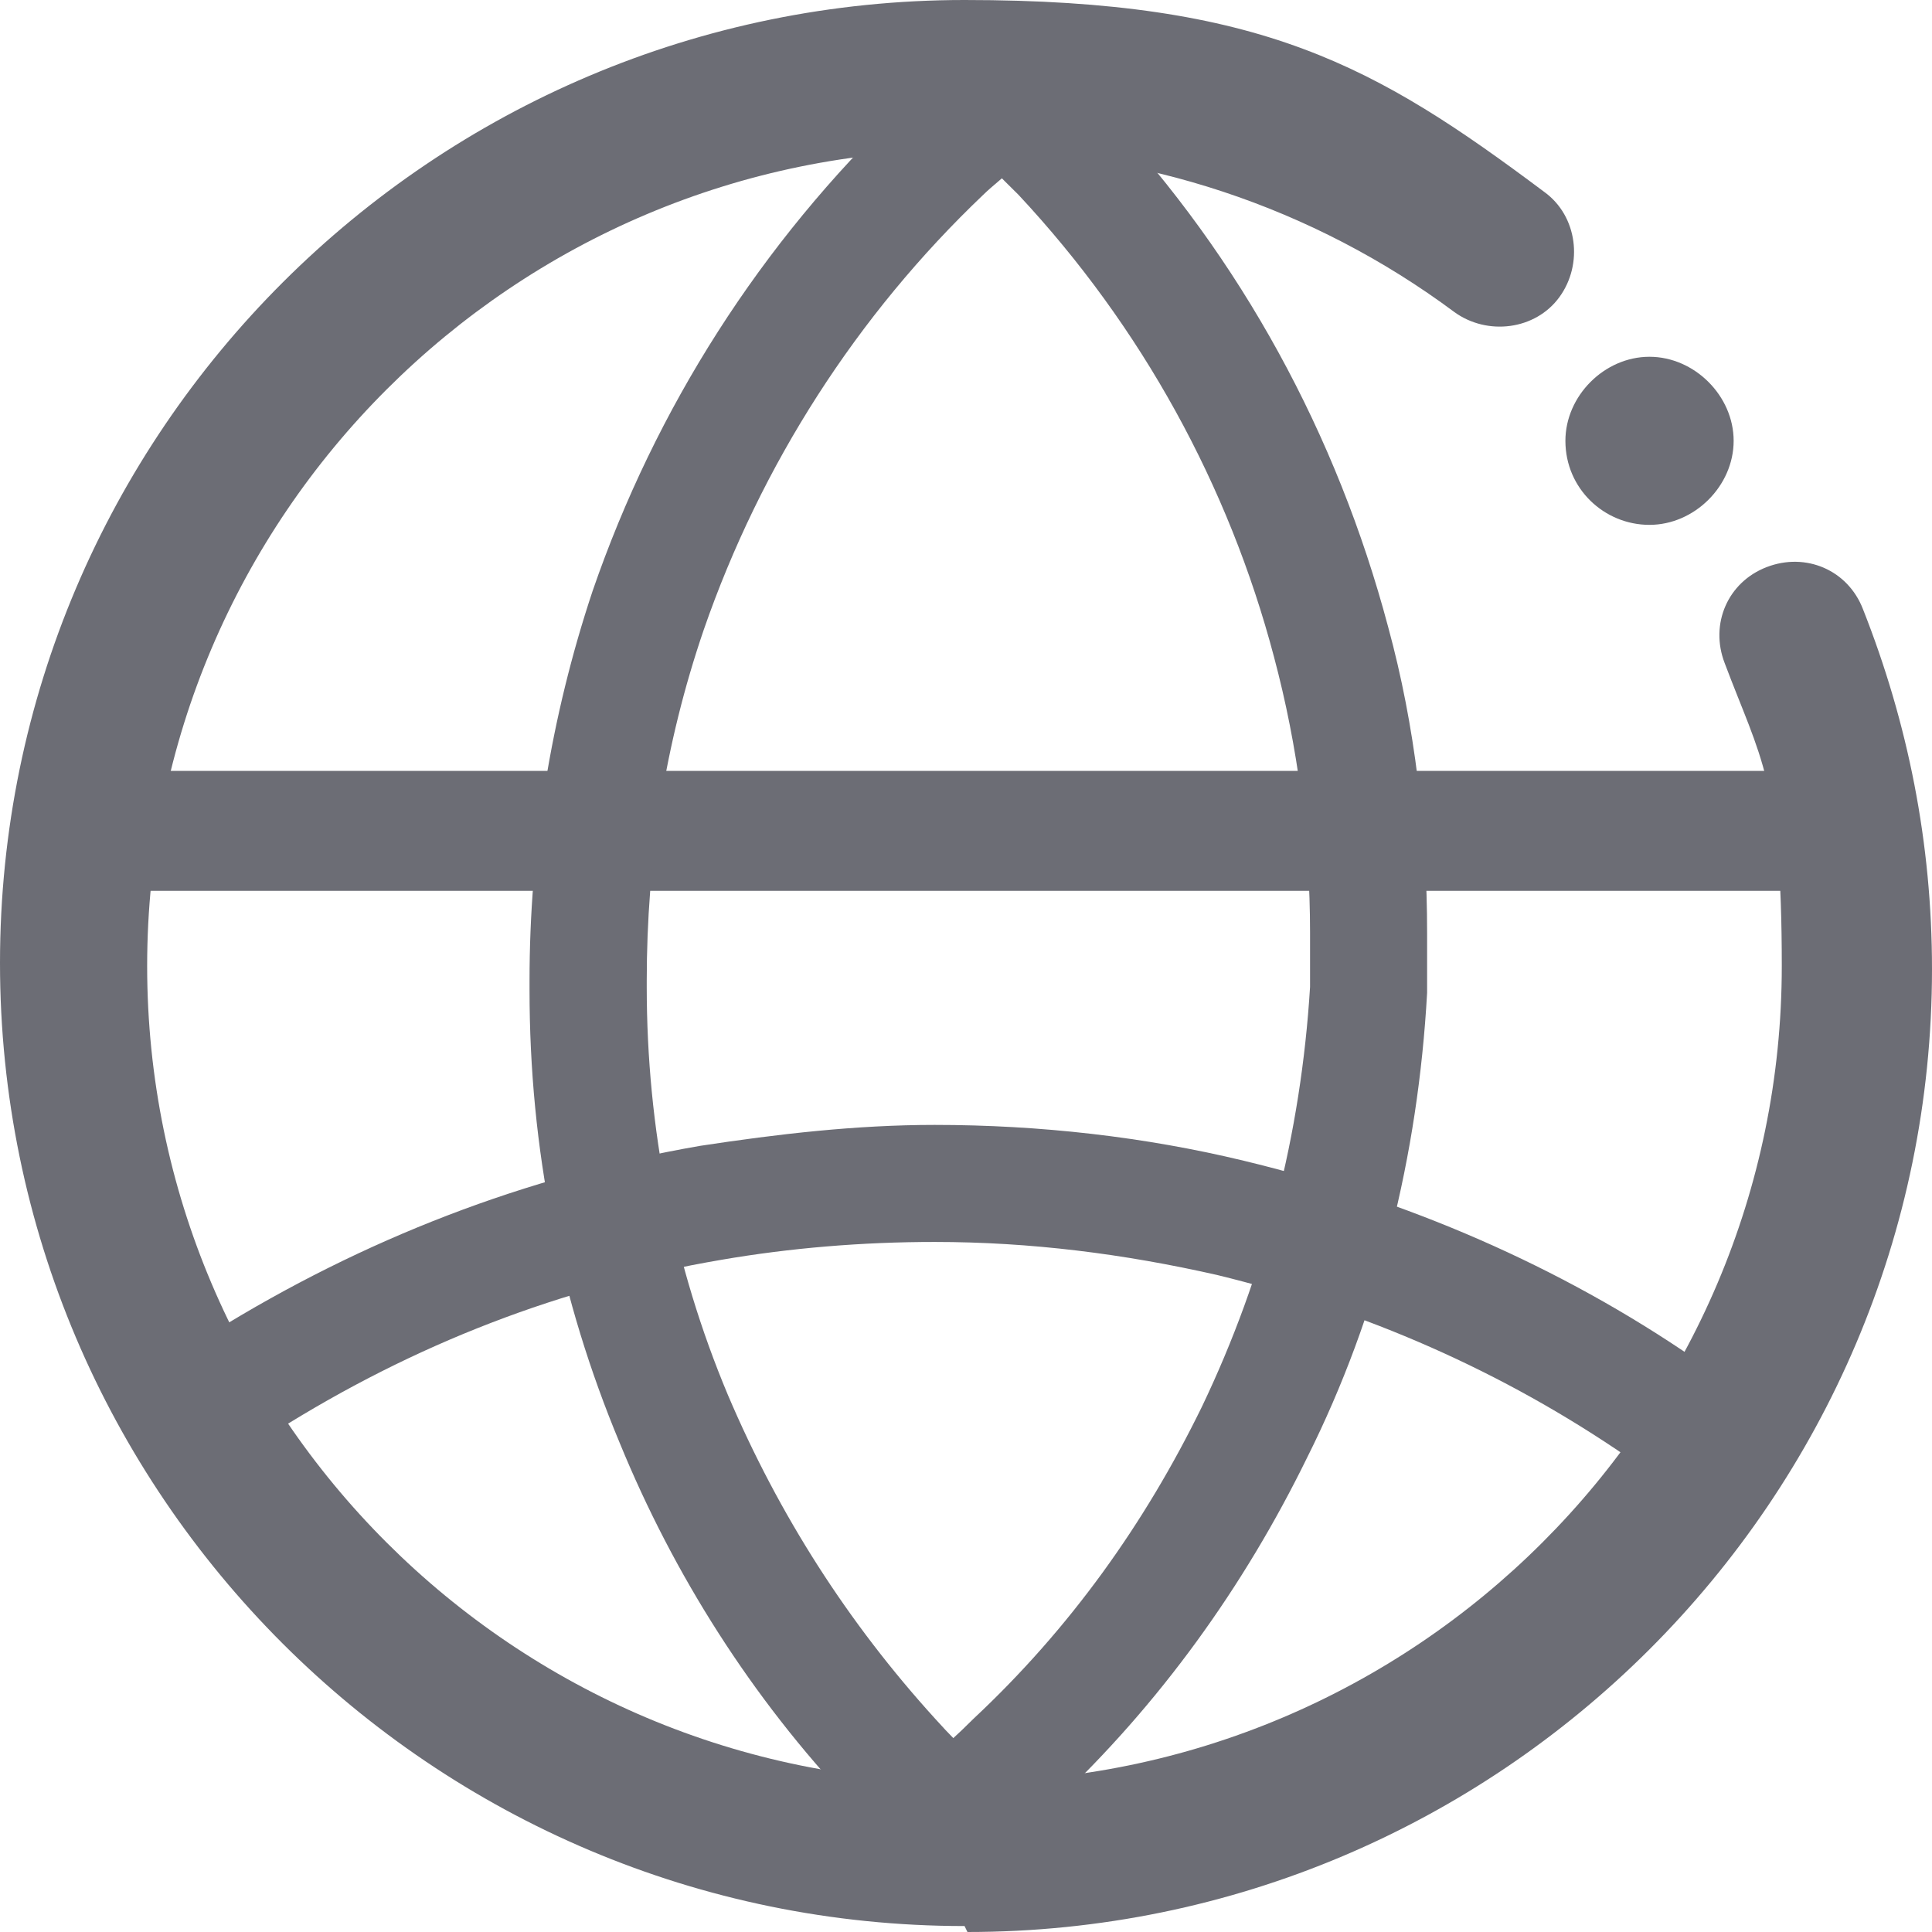
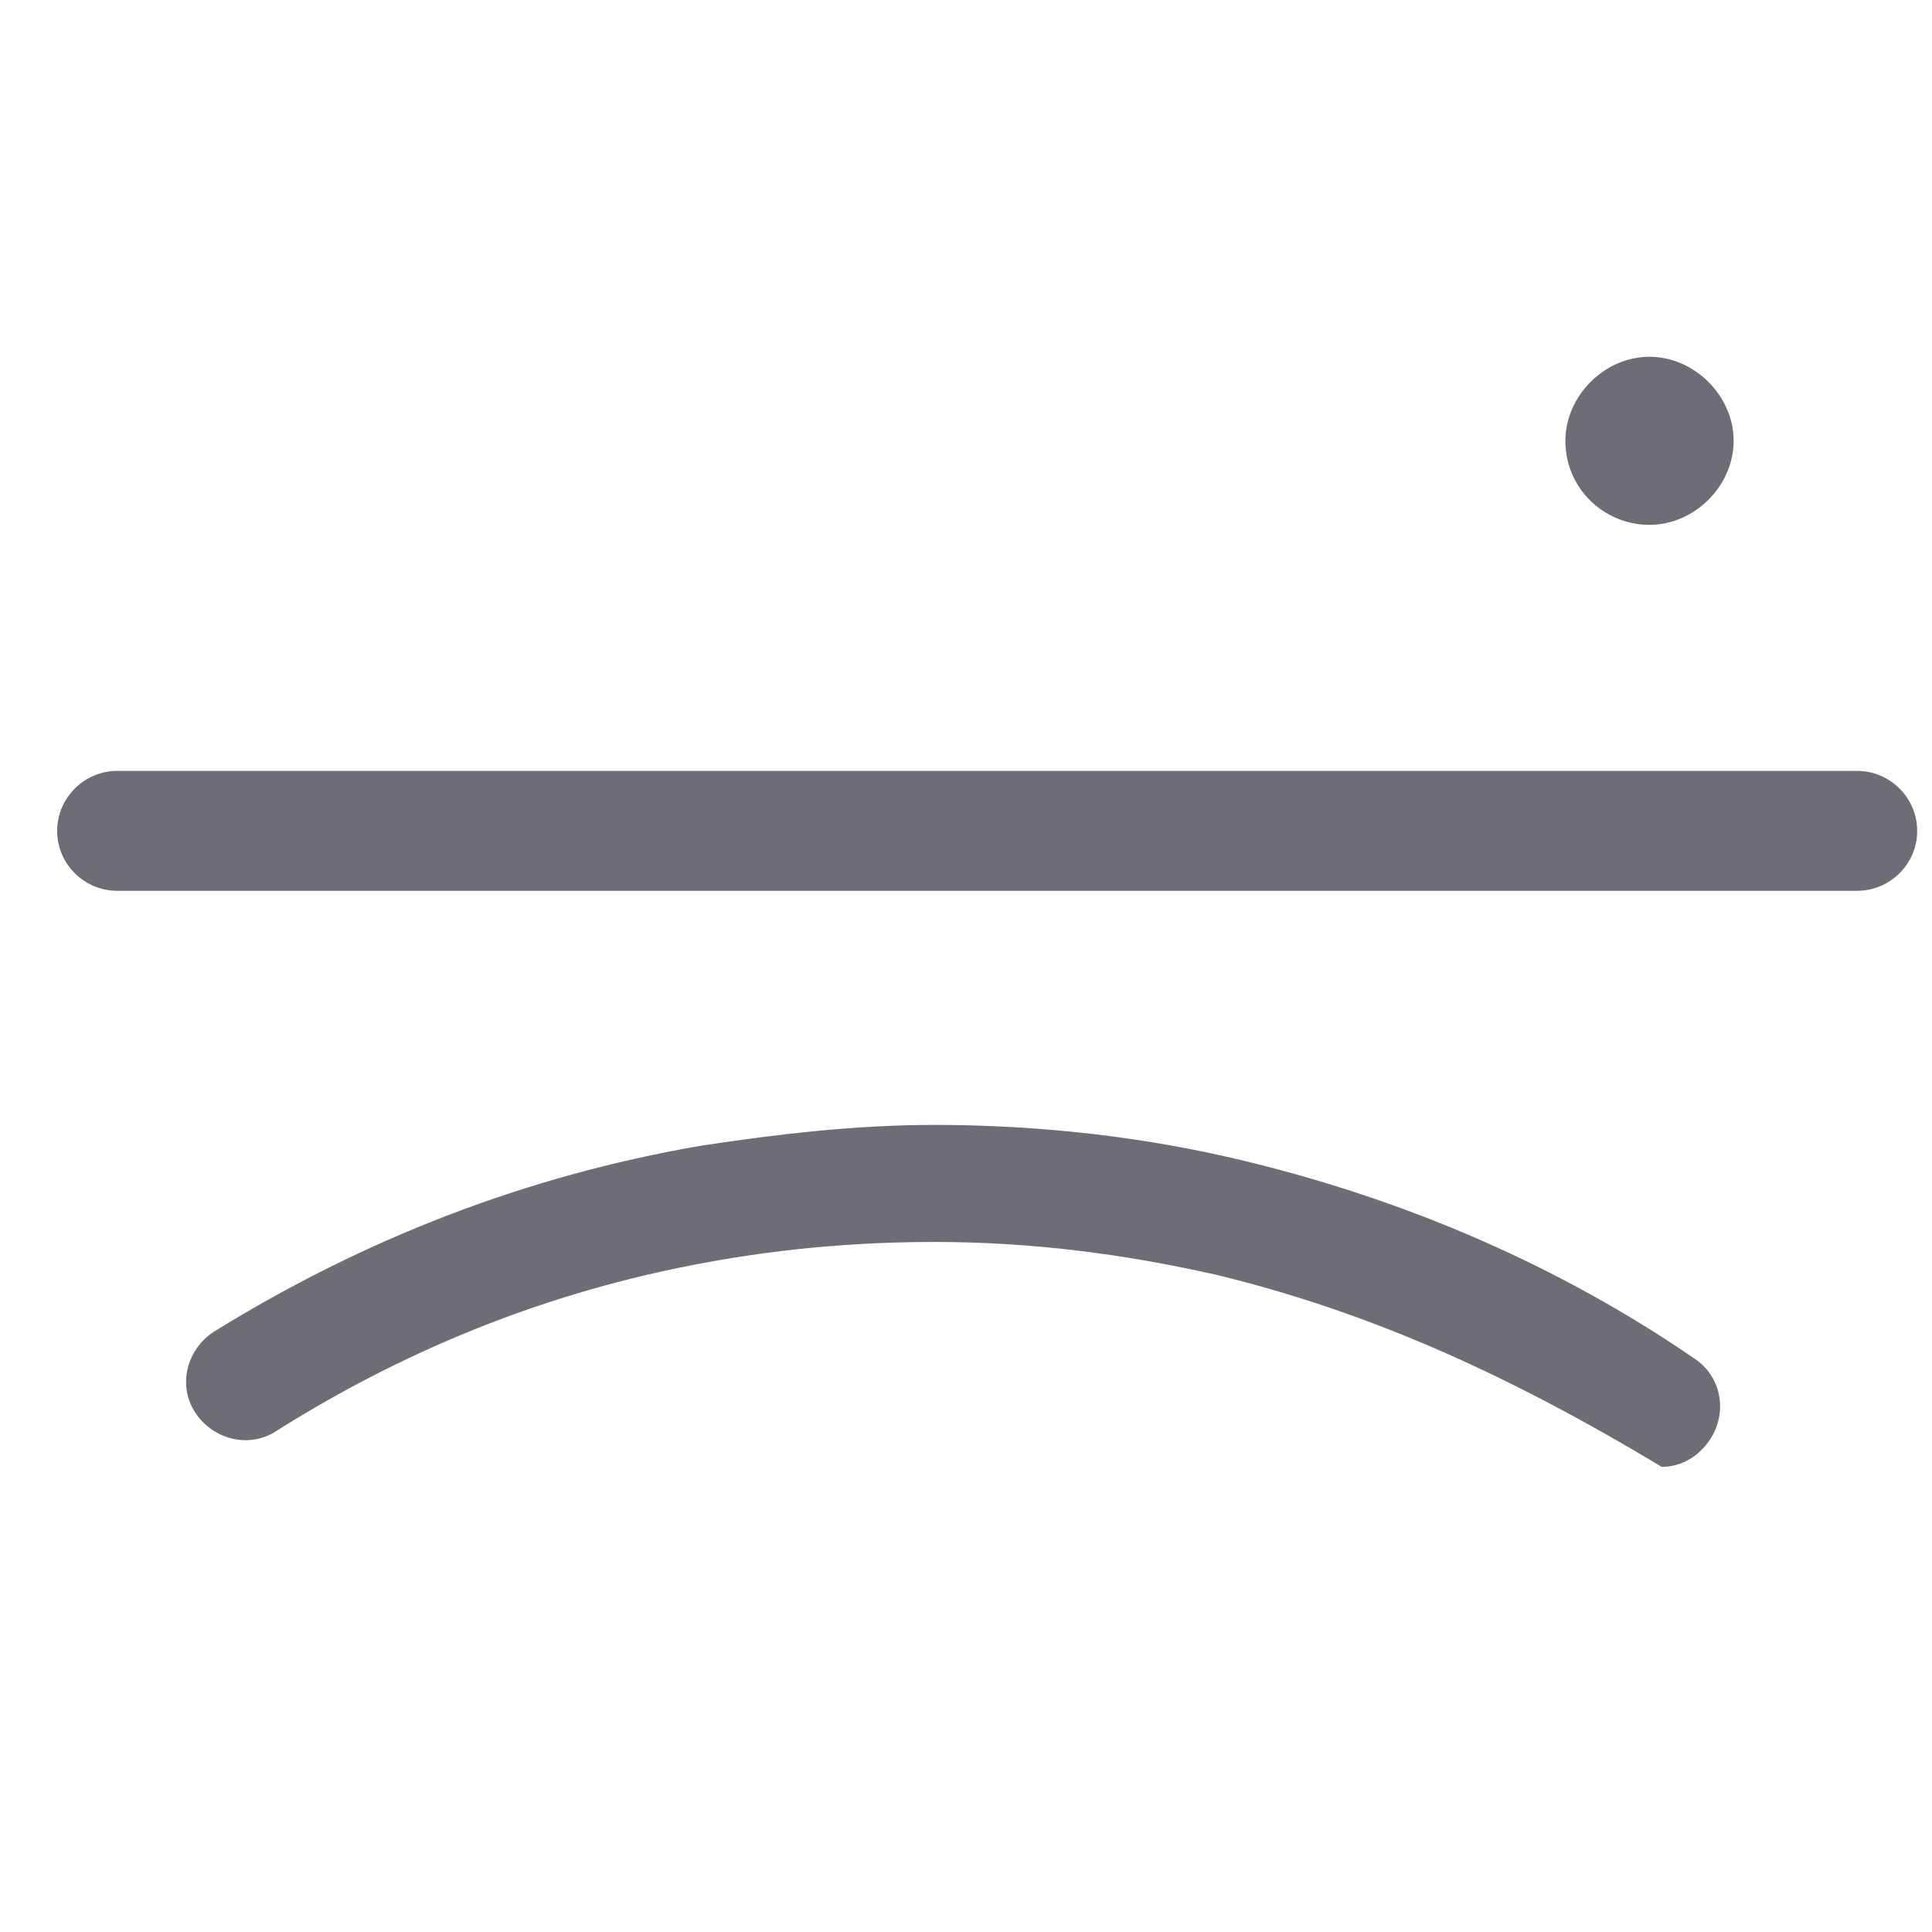
<svg xmlns="http://www.w3.org/2000/svg" width="12" height="12" viewBox="0 0 12 12" fill="none">
-   <path d="M5.991 11.963C2.687 11.963 0 9.28 0 5.981C0 2.683 2.687 0 5.991 0C7.838 0 8.547 0.41 9.593 1.193C9.798 1.342 9.835 1.64 9.686 1.845C9.537 2.05 9.238 2.087 9.033 1.938C8.156 1.286 7.092 0.932 5.991 0.932C3.191 0.932 0.914 3.205 0.914 6C0.914 8.795 3.191 11.068 5.991 11.068C8.79 11.068 11.067 8.795 11.067 6C11.067 4.845 10.936 4.714 10.712 4.118C10.619 3.876 10.731 3.615 10.974 3.522C11.216 3.429 11.477 3.54 11.571 3.783C11.851 4.491 12 5.236 12 6.019C12 9.317 9.313 12 6.009 12L5.991 11.963Z" fill="#6C6D75" />
  <path d="M9.723 2.738C9.723 3.036 9.965 3.26 10.245 3.26C10.525 3.26 10.768 3.018 10.768 2.738C10.768 2.459 10.525 2.216 10.245 2.216C9.965 2.216 9.723 2.459 9.723 2.738Z" fill="#6C6D75" />
-   <path d="M10.321 9.111C10.247 9.111 10.172 9.092 10.116 9.055C9.332 8.515 8.474 8.142 7.559 7.919C6.981 7.788 6.402 7.714 5.805 7.714C5.357 7.714 4.909 7.751 4.48 7.825C3.491 7.993 2.576 8.347 1.718 8.887C1.55 8.999 1.326 8.943 1.214 8.776C1.102 8.608 1.158 8.384 1.326 8.273C2.259 7.695 3.267 7.304 4.349 7.117C4.834 7.043 5.32 6.987 5.805 6.987C6.458 6.987 7.111 7.061 7.727 7.21C8.735 7.453 9.687 7.863 10.527 8.44C10.694 8.552 10.732 8.776 10.62 8.943C10.545 9.055 10.433 9.111 10.321 9.111ZM11.516 5.533H0.729C0.523 5.533 0.355 5.366 0.355 5.161C0.355 4.956 0.523 4.788 0.729 4.788H11.534C11.74 4.788 11.908 4.956 11.908 5.161C11.908 5.366 11.74 5.533 11.534 5.533H11.516Z" fill="#6C6D75" />
-   <path d="M6.144 11.887C6.051 11.887 5.976 11.85 5.902 11.794C5.678 11.608 5.473 11.403 5.286 11.198C4.67 10.546 4.185 9.782 3.849 8.962C3.476 8.068 3.289 7.136 3.289 6.148V6.092C3.289 5.273 3.42 4.453 3.681 3.67C4.073 2.533 4.726 1.509 5.603 0.67C5.678 0.614 5.734 0.54 5.809 0.484C5.958 0.353 6.2 0.372 6.331 0.521C6.462 0.67 6.443 0.912 6.294 1.043C6.238 1.099 6.163 1.155 6.107 1.21C5.323 1.956 4.726 2.887 4.371 3.912C4.129 4.62 4.017 5.347 4.017 6.092V6.13C4.017 7.005 4.185 7.863 4.521 8.664C4.838 9.409 5.267 10.08 5.809 10.676C5.976 10.863 6.182 11.049 6.368 11.217C6.518 11.347 6.536 11.589 6.406 11.738C6.331 11.832 6.238 11.869 6.126 11.869L6.144 11.887Z" fill="#6C6D75" />
-   <path d="M5.654 11.869C5.543 11.869 5.431 11.813 5.356 11.72C5.225 11.552 5.263 11.329 5.431 11.198C5.654 11.03 5.86 10.863 6.046 10.676C6.644 10.117 7.11 9.465 7.465 8.738C7.857 7.919 8.081 7.043 8.137 6.13C8.137 6.018 8.137 5.906 8.137 5.794C8.137 5.217 8.062 4.639 7.913 4.08C7.633 3.018 7.092 2.03 6.326 1.21C6.27 1.155 6.214 1.099 6.14 1.024C5.99 0.875 5.99 0.651 6.14 0.502C6.289 0.353 6.513 0.353 6.662 0.502C6.737 0.577 6.812 0.651 6.868 0.707C7.707 1.602 8.305 2.701 8.622 3.894C8.79 4.509 8.864 5.161 8.864 5.794C8.864 6.428 8.864 6.037 8.864 6.167C8.808 7.173 8.566 8.161 8.118 9.055C7.726 9.856 7.203 10.583 6.55 11.198C6.326 11.403 6.102 11.589 5.86 11.776C5.785 11.832 5.71 11.85 5.636 11.85L5.654 11.869Z" fill="#6C6D75" />
+   <path d="M10.321 9.111C9.332 8.515 8.474 8.142 7.559 7.919C6.981 7.788 6.402 7.714 5.805 7.714C5.357 7.714 4.909 7.751 4.48 7.825C3.491 7.993 2.576 8.347 1.718 8.887C1.55 8.999 1.326 8.943 1.214 8.776C1.102 8.608 1.158 8.384 1.326 8.273C2.259 7.695 3.267 7.304 4.349 7.117C4.834 7.043 5.32 6.987 5.805 6.987C6.458 6.987 7.111 7.061 7.727 7.21C8.735 7.453 9.687 7.863 10.527 8.44C10.694 8.552 10.732 8.776 10.62 8.943C10.545 9.055 10.433 9.111 10.321 9.111ZM11.516 5.533H0.729C0.523 5.533 0.355 5.366 0.355 5.161C0.355 4.956 0.523 4.788 0.729 4.788H11.534C11.74 4.788 11.908 4.956 11.908 5.161C11.908 5.366 11.74 5.533 11.534 5.533H11.516Z" fill="#6C6D75" />
</svg>